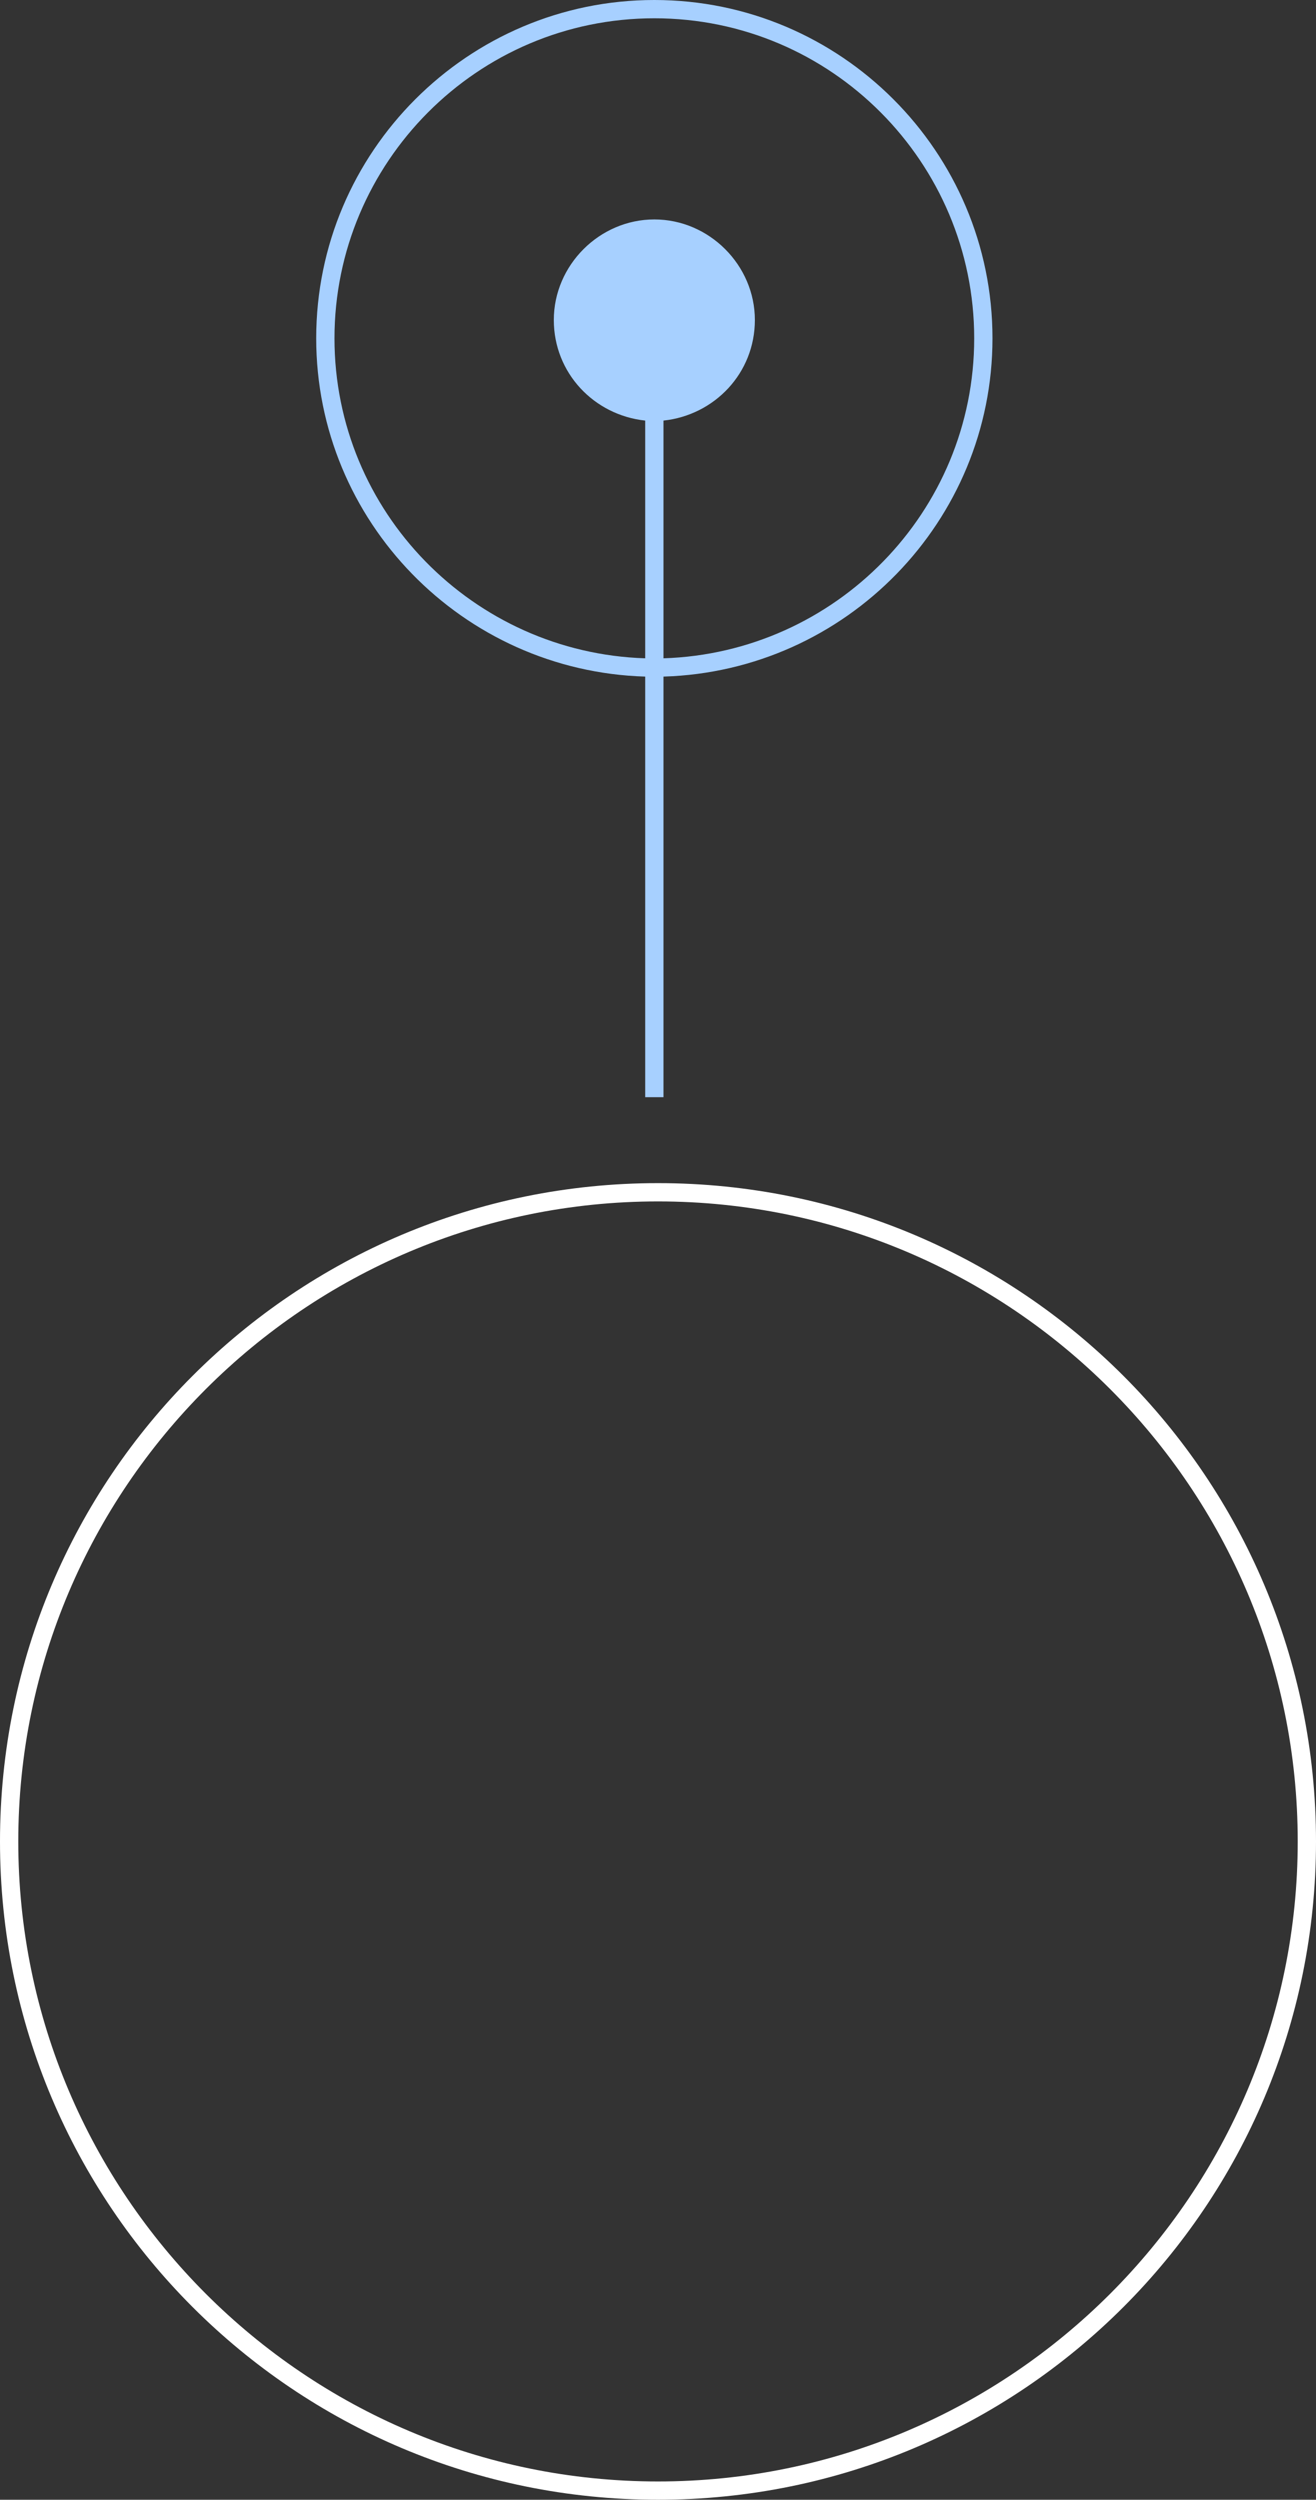
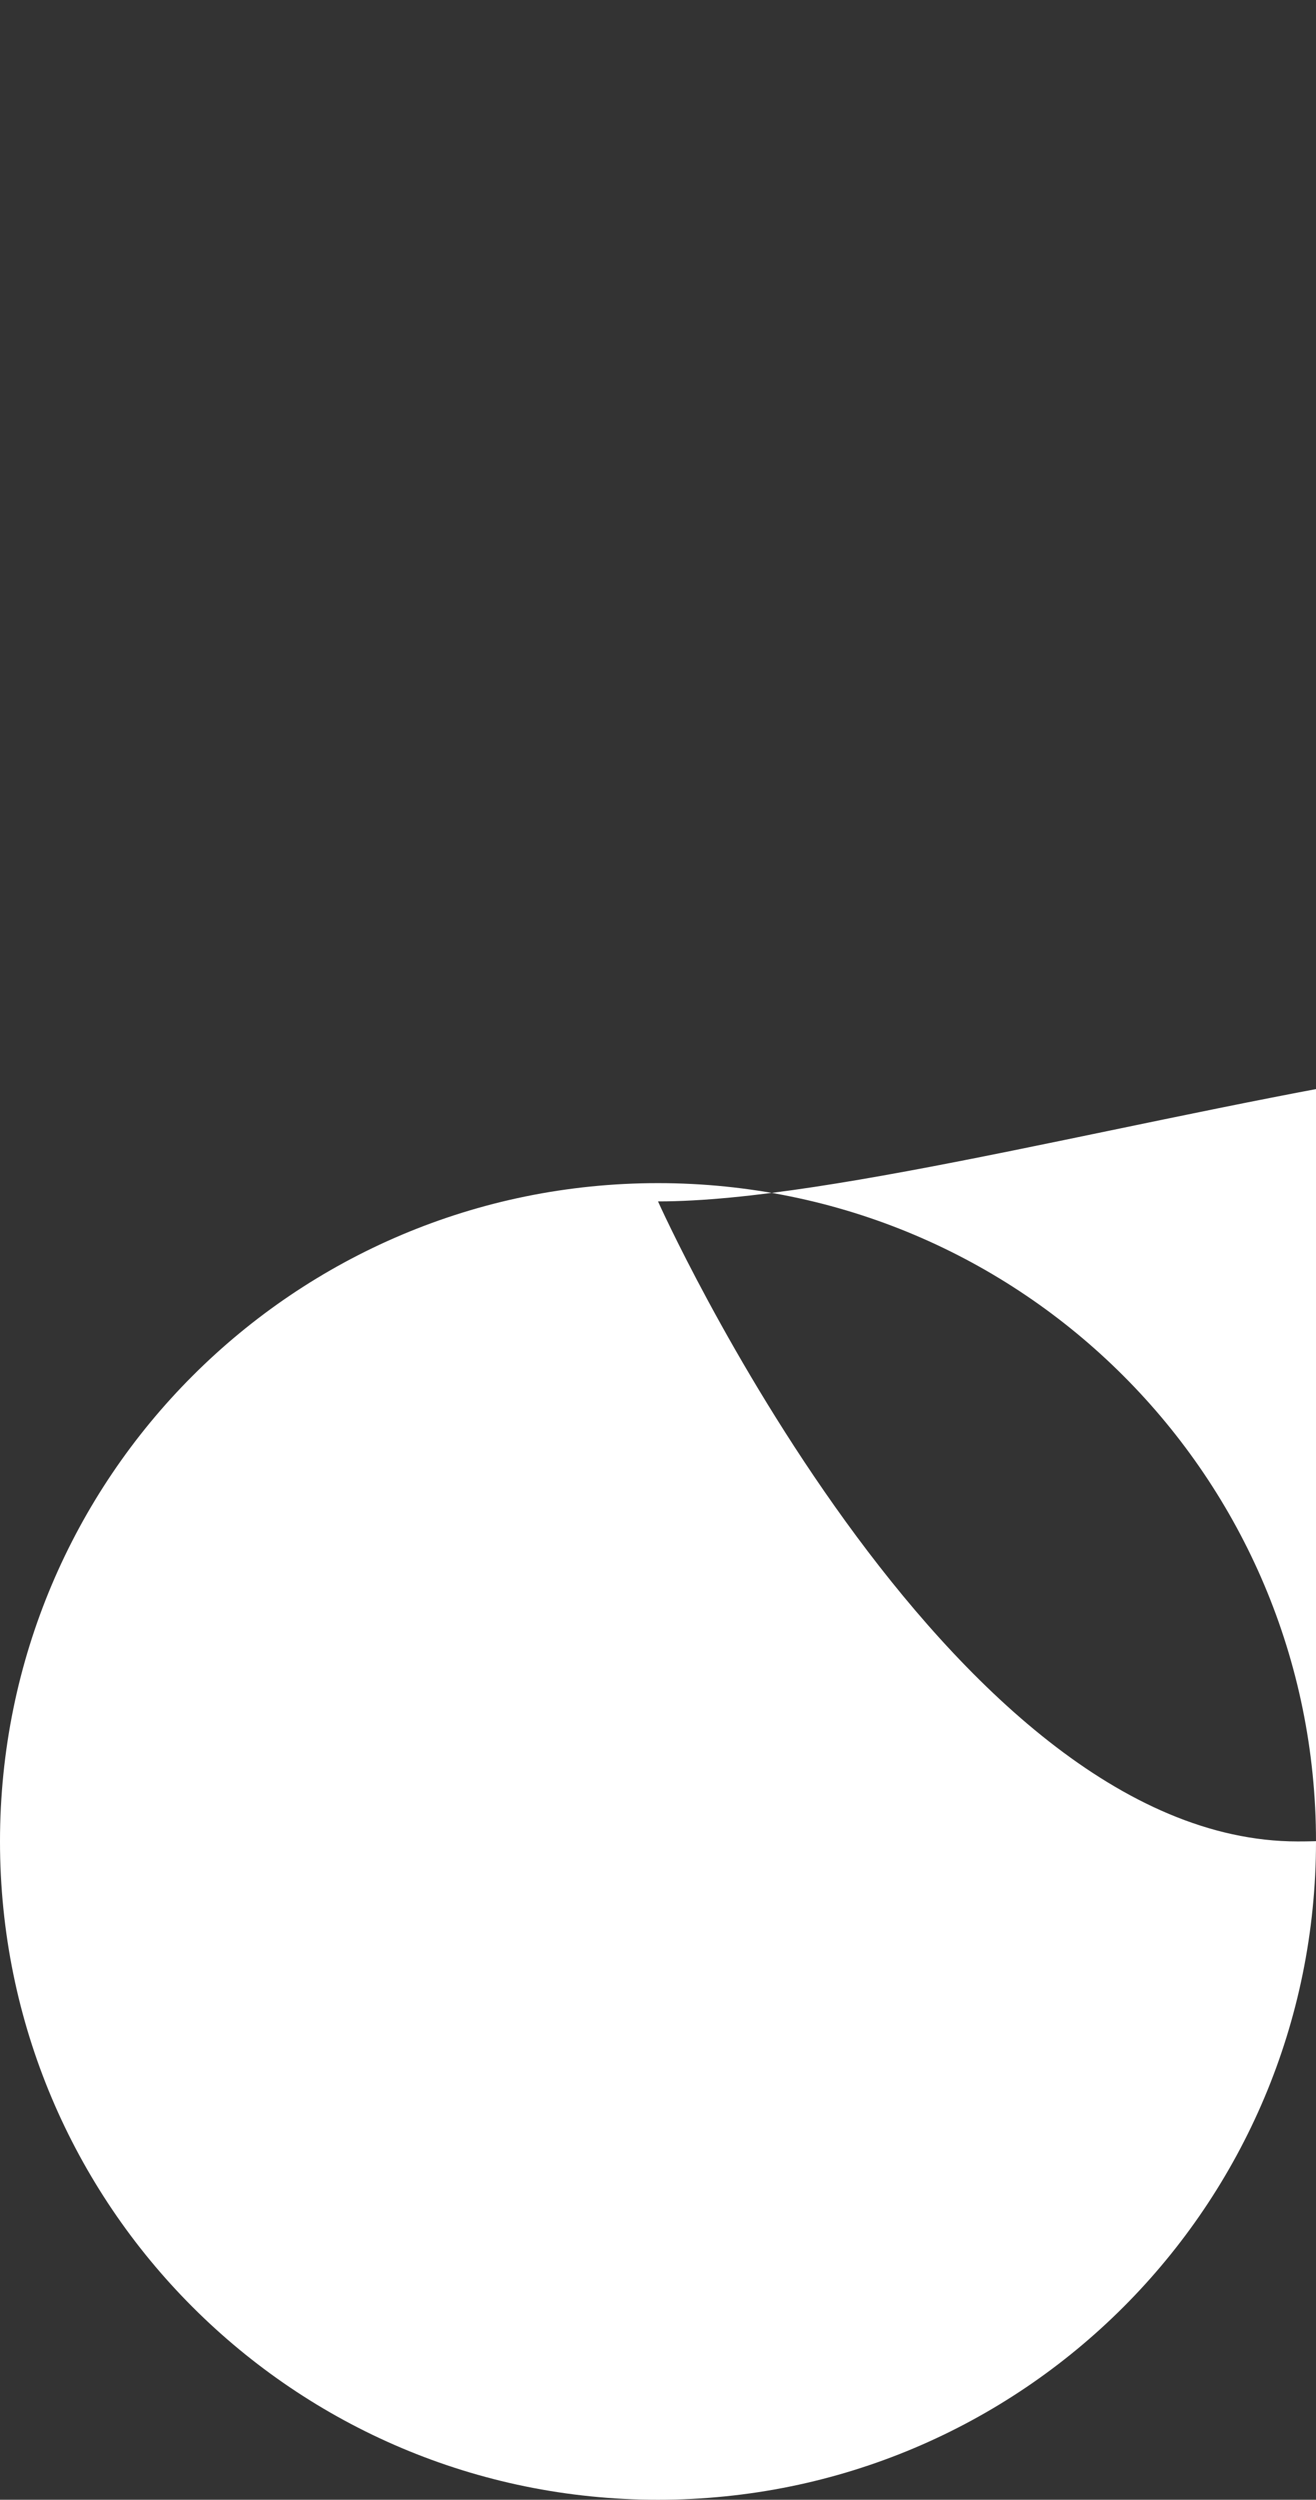
<svg xmlns="http://www.w3.org/2000/svg" version="1.1" id="Шар_1" x="0px" y="0px" viewBox="0 0 72 136.7" style="enable-background:new 0 0 72 136.7;" xml:space="preserve">
  <rect x="0" y="0" width="72" height="136.7" fill="#333333" stroke="none" />
  <style type="text/css">
	.st0{fill:#A7D0FF;}
	.st1{fill:#FFFFFF;}
</style>
-   <path class="st0" d="M54.3,18.5C54.3,8.3,46,0,35.8,0S17.3,8.3,17.3,18.5c0,10,8,18.2,18,18.5v23h1V37  C46.3,36.7,54.3,28.5,54.3,18.5z M36.3,36V23c2.8-0.3,5-2.6,5-5.5c0-3-2.5-5.5-5.5-5.5c-3,0-5.5,2.5-5.5,5.5c0,2.9,2.2,5.2,5,5.5v13  c-9.4-0.3-17-8-17-17.5C18.3,8.9,26.1,1,35.8,1s17.5,7.9,17.5,17.5C53.3,28,45.7,35.7,36.3,36z" />
-   <path class="st1" d="M36,136.7c-19.9,0-36-16.1-36-36s16.1-36,36-36s36,16.1,36,36S55.9,136.7,36,136.7z M36,65.7  c-19.3,0-35,15.7-35,35s15.7,35,35,35s35-15.7,35-35S55.3,65.7,36,65.7z" />
+   <path class="st1" d="M36,136.7c-19.9,0-36-16.1-36-36s16.1-36,36-36s36,16.1,36,36S55.9,136.7,36,136.7z M36,65.7  s15.7,35,35,35s35-15.7,35-35S55.3,65.7,36,65.7z" />
</svg>